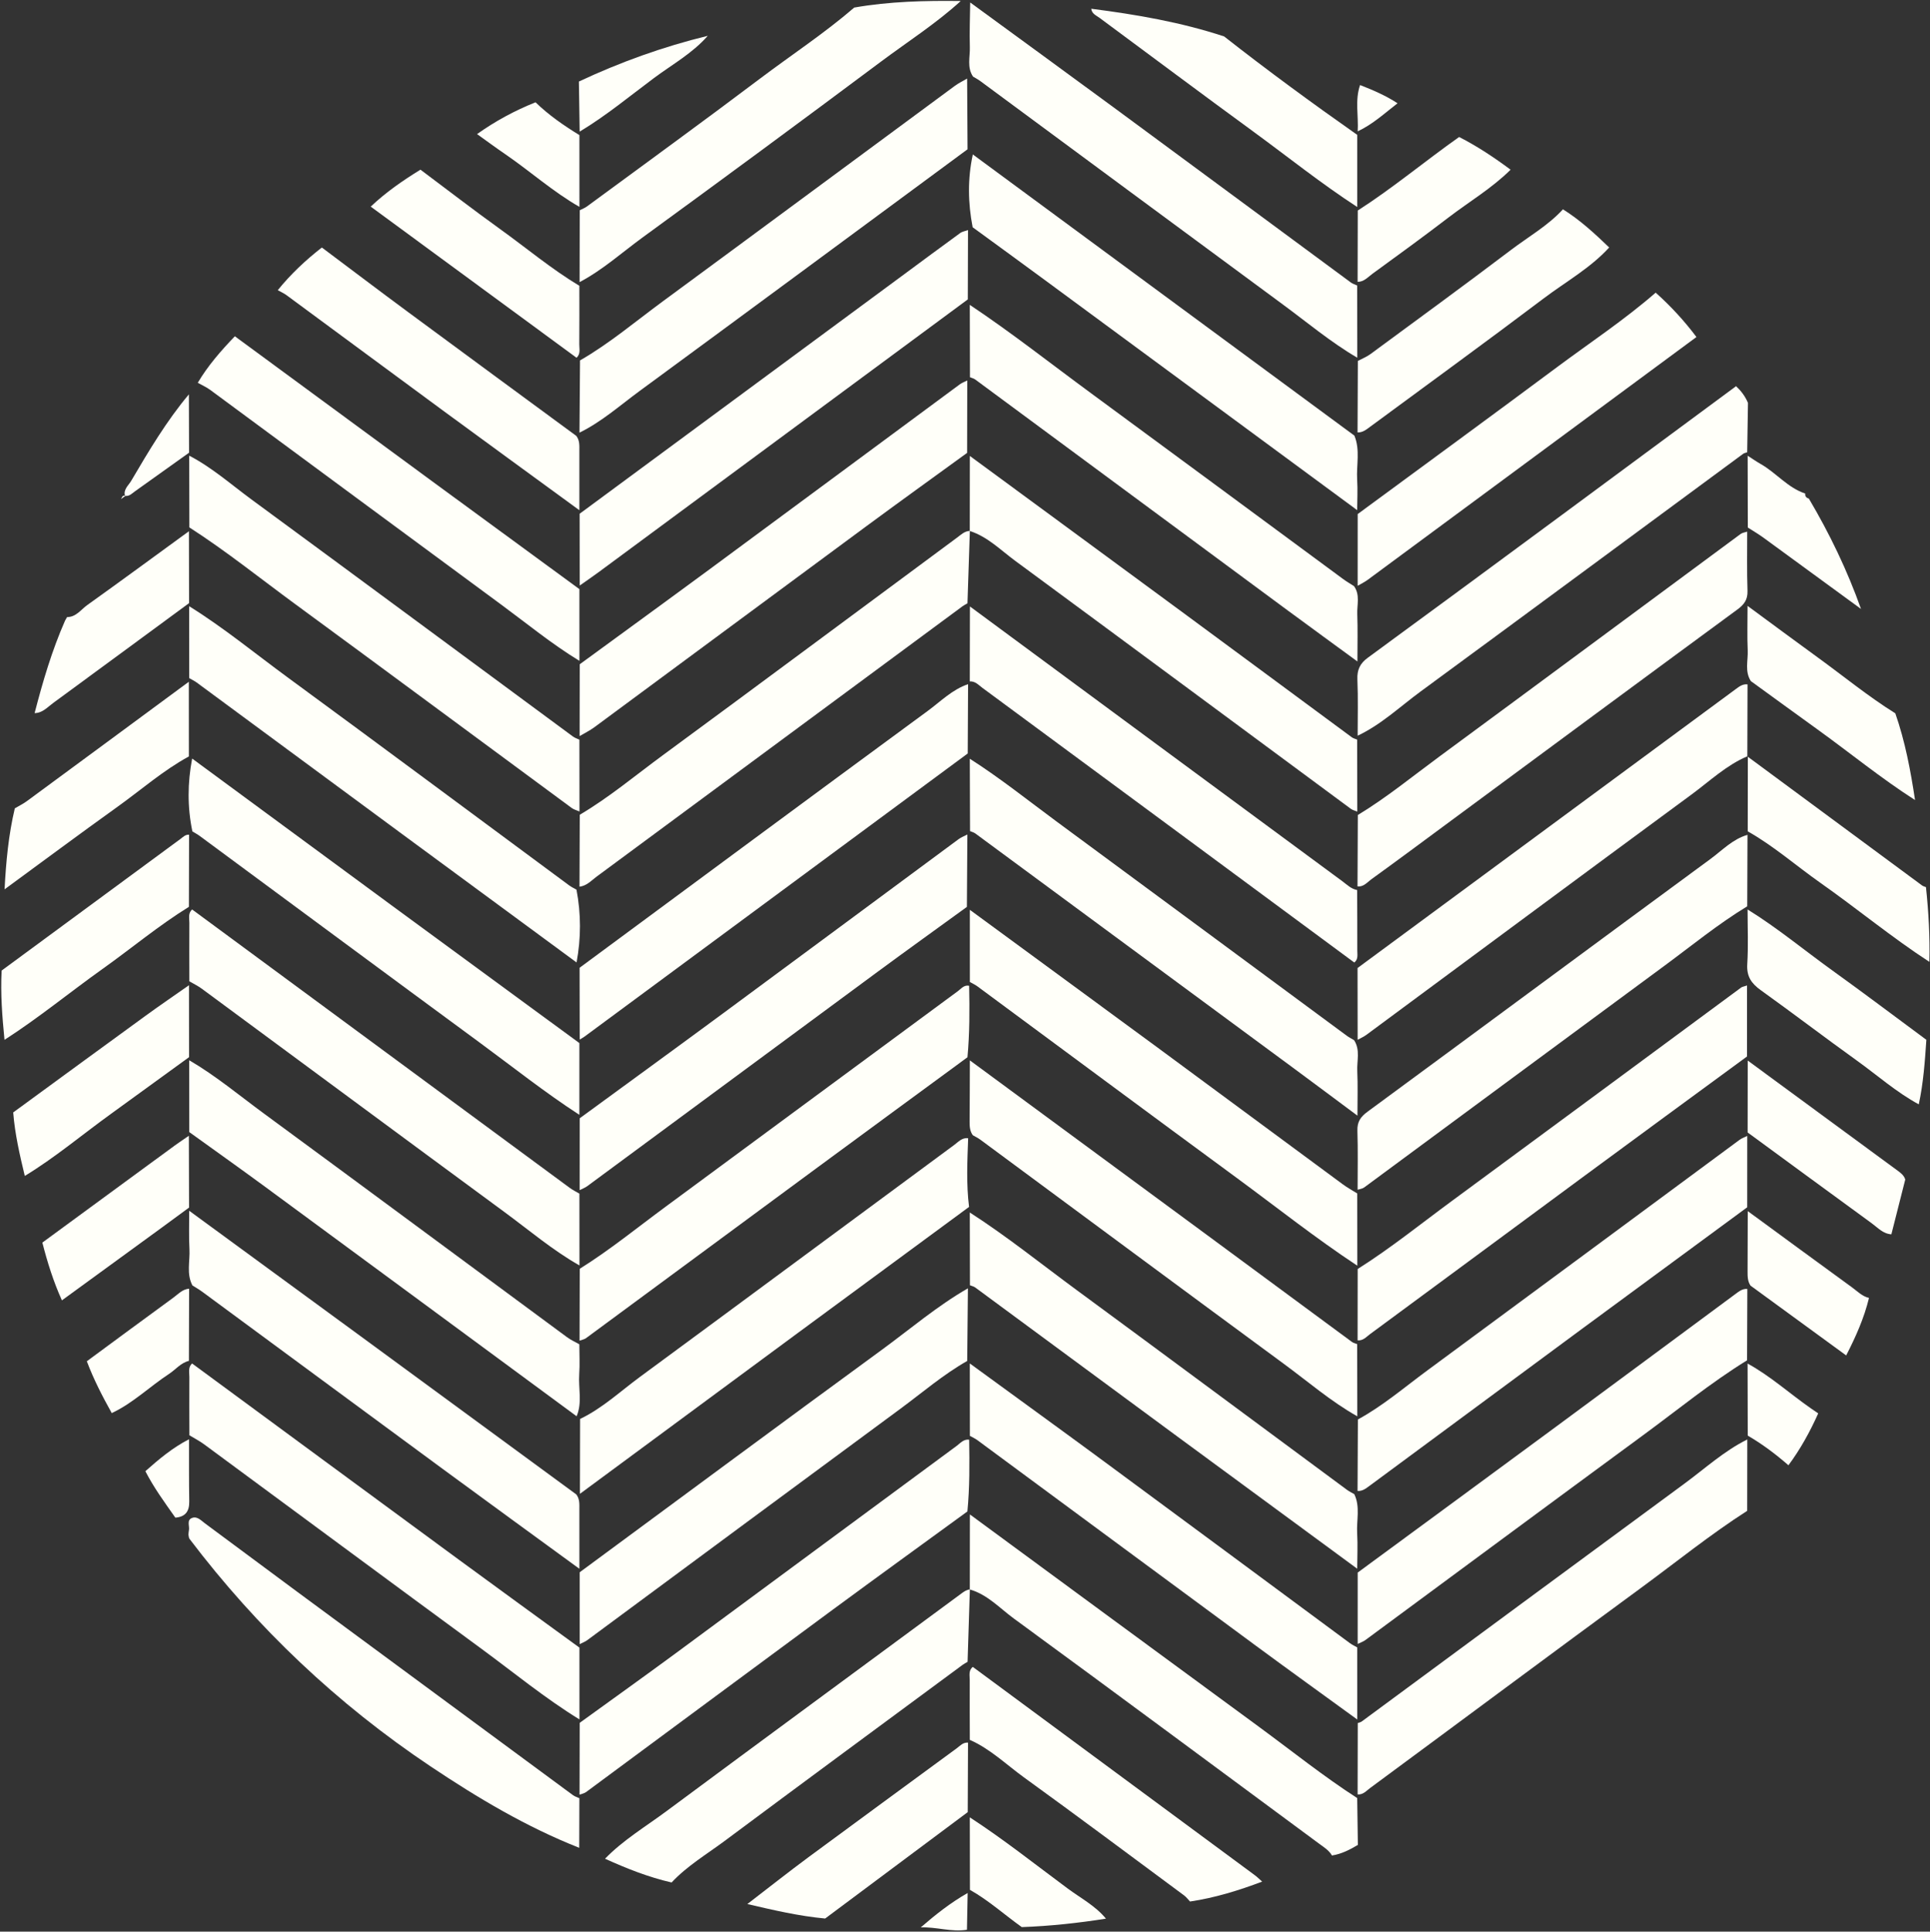
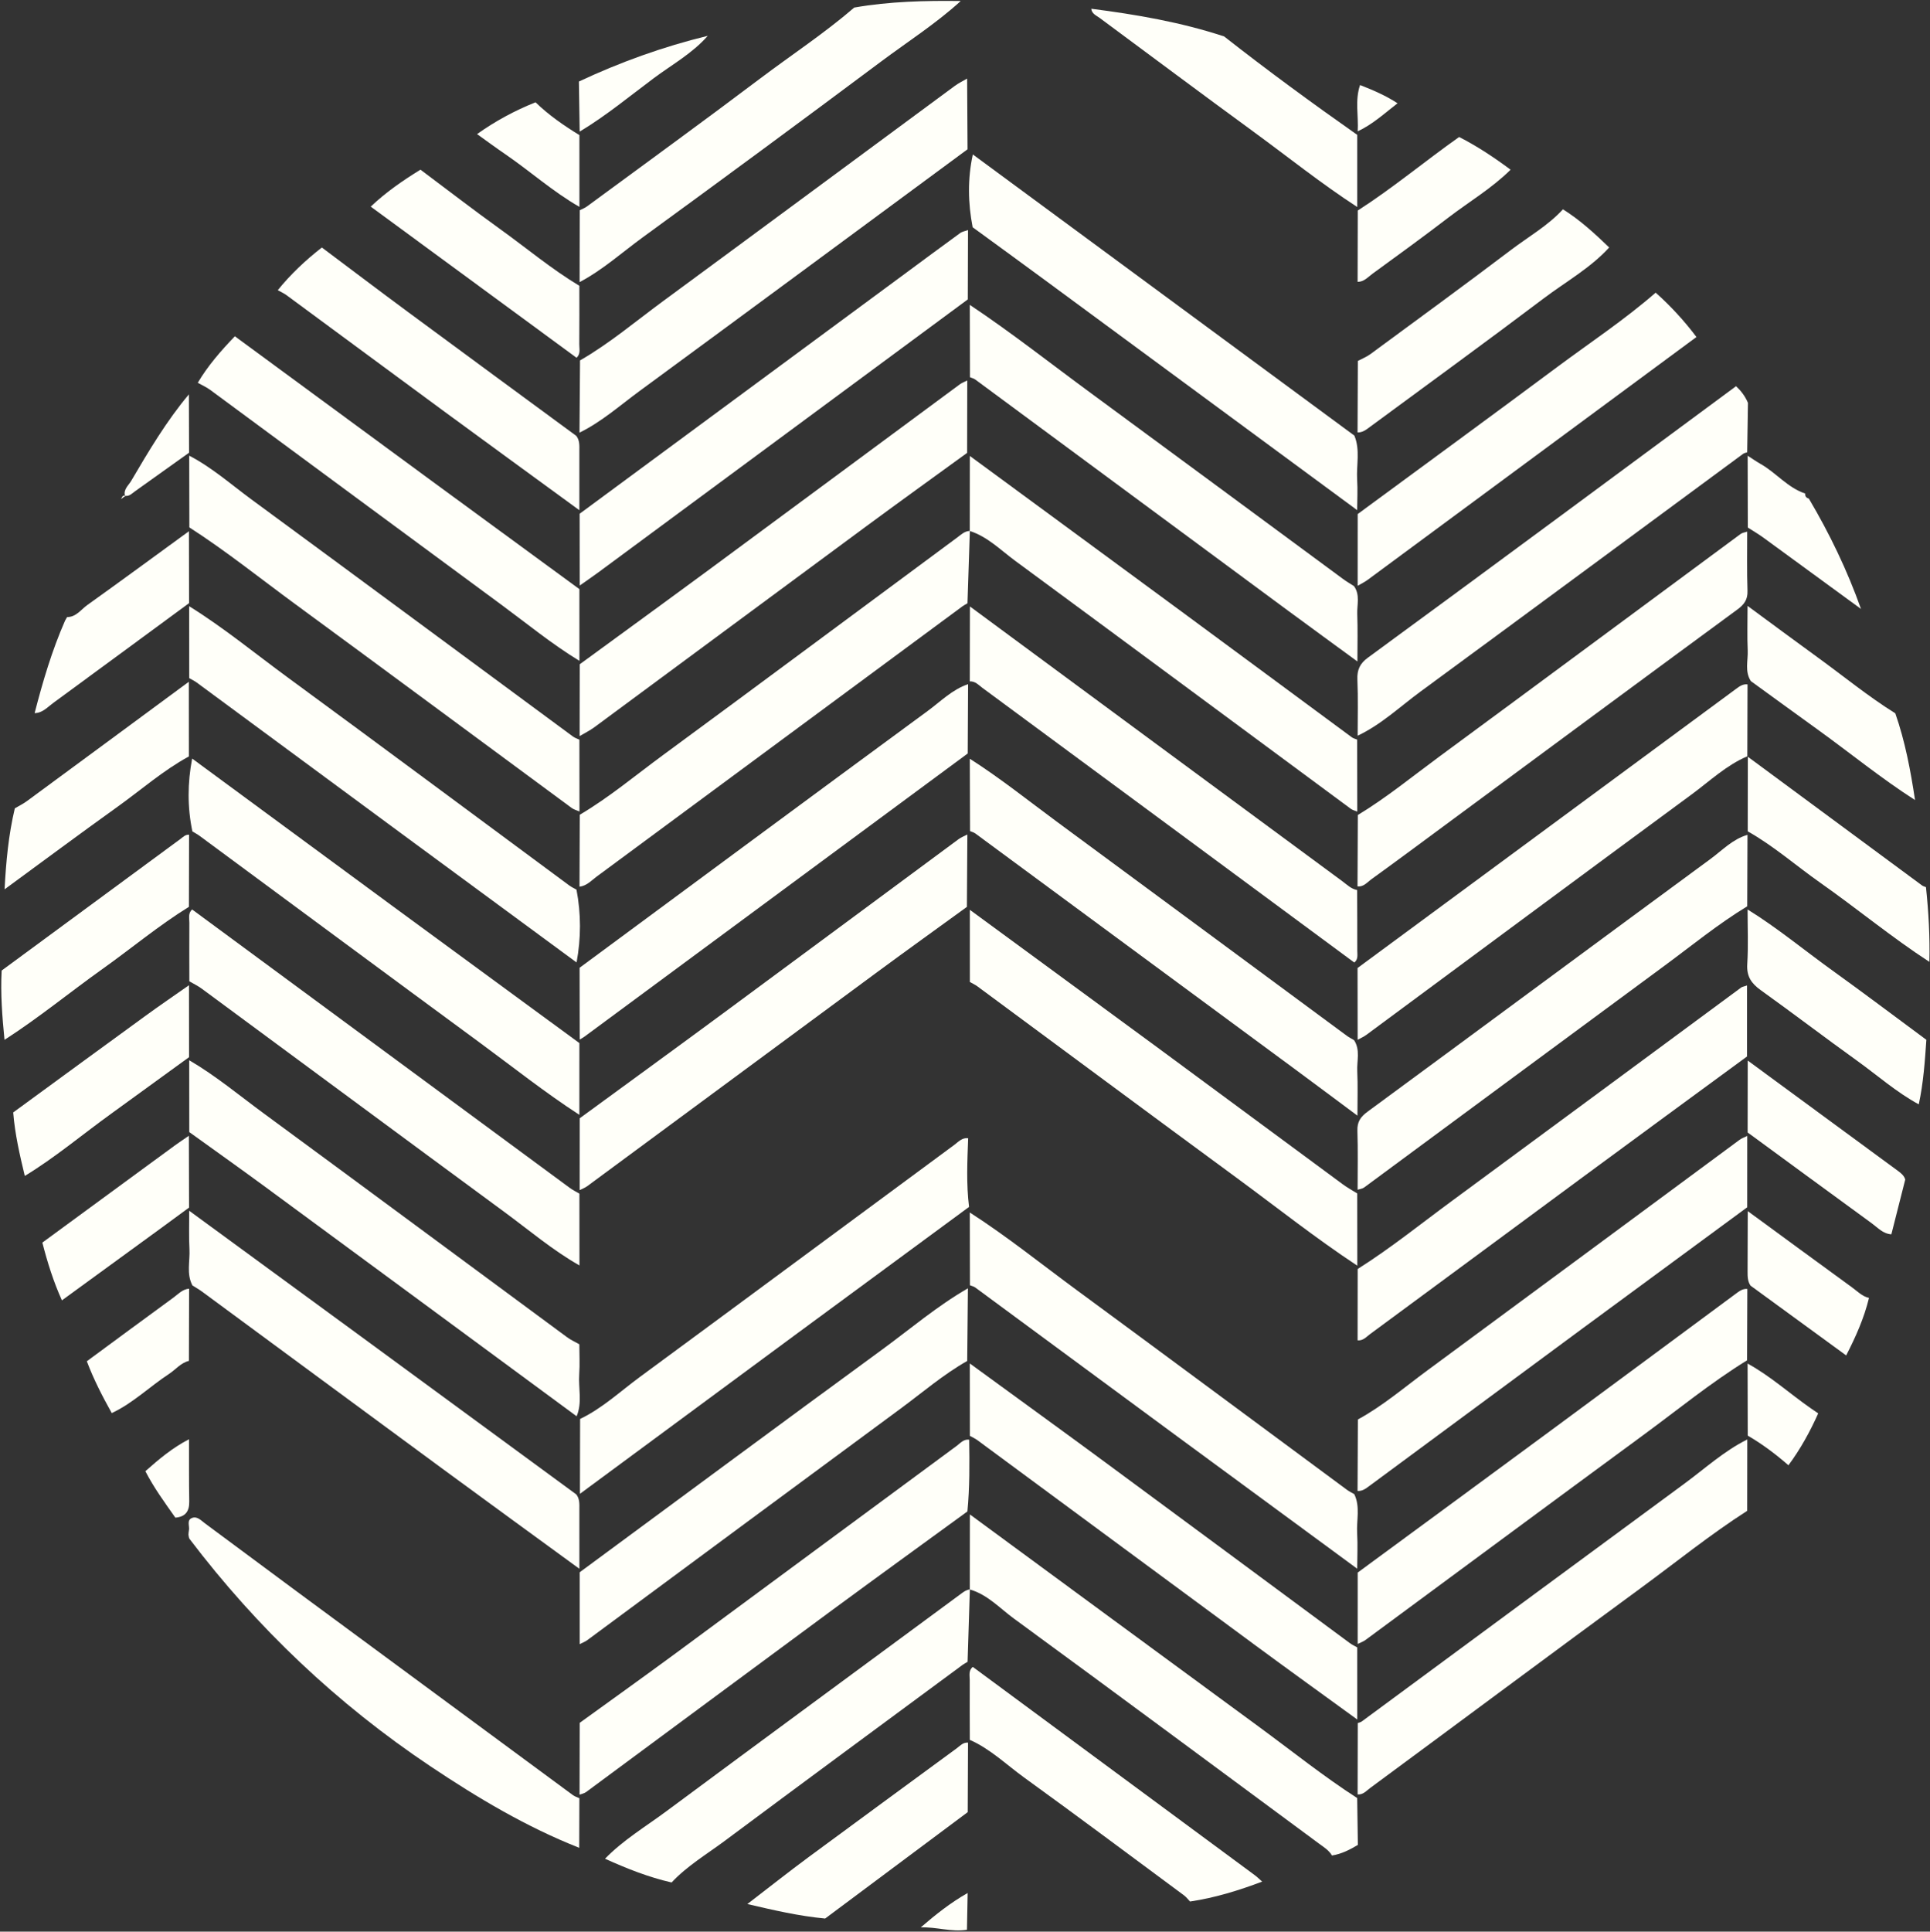
<svg xmlns="http://www.w3.org/2000/svg" fill="#000000" height="160.3" preserveAspectRatio="xMidYMid meet" version="1" viewBox="-0.1 0.0 160.2 160.3" width="160.2" zoomAndPan="magnify">
  <rect x="-0.1" y="0.0" width="160.2" height="160.3" fill="#333333" stroke="none" />
  <g fill="#fffff9" id="change1_1">
    <path d="M113.432,54.585c-0.644,0.47-0.896,0.999-0.862,1.801c0.065,1.553,0.021,3.111,0.022,4.667 c1.96-0.925,3.523-2.42,5.244-3.682c8.933-6.553,17.838-13.141,26.756-19.711c0.093-0.068,0.222-0.085,0.334-0.126 c0.021-1.365,0.043-2.73,0.065-4.097c-0.222-0.541-0.566-0.991-0.987-1.389c-4.803,3.55-9.603,7.103-14.408,10.646 C124.213,46.667,118.83,50.636,113.432,54.585z" />
    <path d="M104.427,143.322c-8.013-5.875-16.015-11.764-24.021-17.646c-0.003,2.075-0.005,4.149-0.007,6.224 c-0.287,0.032-0.503,0.193-0.73,0.362c-8.151,6.016-16.319,12.01-24.456,18.045c-1.723,1.277-3.582,2.386-5.092,3.94 c1.789,0.811,3.606,1.533,5.527,1.972c1.284-1.375,2.9-2.33,4.391-3.439c6.573-4.896,13.176-9.754,19.769-14.625 c0.126-0.094,0.271-0.165,0.406-0.245c0.063-2.003,0.128-4.004,0.19-6.006c1.468,0.424,2.482,1.558,3.654,2.414 c8.476,6.199,16.905,12.458,25.353,18.695c0.386,0.284,0.8,0.533,1.047,0.966c0.788-0.12,1.479-0.478,2.152-0.876 c-0.019-1.296-0.036-2.592-0.056-3.888C109.738,147.398,107.125,145.301,104.427,143.322z" />
    <path d="M41.499,50.172c2.147,1.58,4.211,3.279,6.496,4.669c-0.001-1.984-0.002-3.968-0.002-5.952 c-3.982-2.916-7.97-5.828-11.947-8.748c-5.553-4.075-11.103-8.156-16.652-12.235c-1.145,1.192-2.233,2.43-3.079,3.861 c0.345,0.194,0.714,0.354,1.028,0.585C25.397,38.29,33.44,44.243,41.499,50.172z" />
    <path d="M24.611,132.126c-2.568-1.897-5.13-3.808-7.696-5.707c-0.315-0.233-0.637-0.604-1.053-0.458 c-0.509,0.176-0.199,0.692-0.284,1.051c-0.027,0.115-0.025,0.238-0.035,0.357c0.028,0.114,0.024,0.255,0.092,0.342 c5.619,7.402,12.275,13.705,20.006,18.875c3.916,2.618,7.941,5.021,12.339,6.756c0.004-1.372,0.008-2.744,0.012-4.116 c-0.179-0.083-0.378-0.139-0.533-0.253C39.839,143.361,32.224,137.746,24.611,132.126z" />
    <path d="M48.022,17.448c-0.004,1.988-0.008,3.976-0.012,5.963c1.912-1.006,3.513-2.456,5.243-3.717 c6.609-4.813,13.192-9.665,19.744-14.559c2.229-1.666,4.585-3.17,6.65-5.051c-2.961-0.038-5.914,0.031-8.841,0.544 c-2.478,2.136-5.214,3.932-7.82,5.896c-4.744,3.578-9.555,7.069-14.342,10.592C48.459,17.256,48.231,17.34,48.022,17.448z" />
    <path d="M112.595,42.66c-0.001,1.983-0.002,3.968-0.003,5.951c0.274-0.16,0.566-0.297,0.821-0.484 c9.103-6.717,18.2-13.438,27.301-20.159c-1.004-1.342-2.135-2.566-3.384-3.682c-2.585,2.251-5.444,4.142-8.188,6.183 C123.646,34.558,118.112,38.599,112.595,42.66z" />
    <path d="M36.782,34.153c3.729,2.739,7.472,5.458,11.208,8.187c0-1.636-0.003-3.271,0-4.907 c0.001-0.438,0.039-0.882-0.254-1.26c-4.652-3.422-9.312-6.838-13.957-10.271c-2.399-1.771-4.776-3.574-7.163-5.362 c-1.349,1.049-2.584,2.211-3.66,3.54c0.242,0.138,0.502,0.251,0.725,0.415C28.05,27.71,32.409,30.941,36.782,34.153z" />
    <path d="M80.649,138.33c-0.375,0.297-0.254,0.719-0.256,1.097c-0.008,1.653,0.002,3.306,0.006,4.958 c1.698,0.747,3.021,2.046,4.495,3.113c4.458,3.224,8.865,6.518,13.288,9.792c0.188,0.139,0.331,0.338,0.495,0.509 c2.064-0.305,4.042-0.918,5.987-1.651c-0.206-0.182-0.4-0.38-0.621-0.542C96.248,149.845,88.448,144.087,80.649,138.33z" />
    <path d="M112.608,29.953c-0.009,1.977-0.018,3.953-0.025,5.931c0.436,0.02,0.743-0.246,1.062-0.481 c4.8-3.539,9.625-7.043,14.385-10.636c1.832-1.383,3.87-2.511,5.442-4.23c-1.199-1.152-2.419-2.28-3.837-3.166 c-1.247,1.355-2.849,2.263-4.297,3.358c-3.866,2.927-7.784,5.785-11.689,8.659C113.333,29.62,112.956,29.767,112.608,29.953z" />
    <path d="M91.177,1.488c4.259,3.152,8.502,6.326,12.781,9.451c2.859,2.088,5.626,4.31,8.601,6.239 c0-1.996,0-3.991-0.001-5.986c-3.75-2.633-7.444-5.341-11.05-8.169C97.919,1.84,94.216,1.204,90.48,0.726 C90.527,1.148,90.894,1.279,91.177,1.488z" />
    <path d="M15.581,75.254c0.004-1.996,0.008-3.992,0.013-5.987c-0.313-0.019-0.503,0.198-0.728,0.363 C9.925,73.27,4.98,76.905,0.037,80.542c-0.103,1.924,0.049,3.838,0.237,5.75c2.822-1.811,5.411-3.943,8.139-5.886 C10.81,78.701,13.071,76.805,15.581,75.254z" />
    <path d="M47.984,28.573c0.014-1.618,0.005-3.237,0.005-4.857c-2.323-1.394-4.396-3.138-6.59-4.714 c-2.229-1.602-4.399-3.278-6.598-4.922c-1.465,0.902-2.877,1.876-4.129,3.066c5.695,4.182,11.389,8.361,17.083,12.542 C48.108,29.374,47.981,28.954,47.984,28.573z" />
    <path d="M67.03,154.104c-1.721,1.272-3.397,2.603-5.095,3.904c2.135,0.498,4.27,0.999,6.458,1.202 c3.945-2.943,7.89-5.887,11.834-8.829c0.009-1.922,0.018-3.844,0.024-5.768c-0.405-0.036-0.645,0.254-0.932,0.465 C75.226,148.089,71.117,151.083,67.03,154.104z" />
    <path d="M15.578,62.773c-0.001-2.065-0.003-4.132-0.004-6.197c-4.477,3.301-8.949,6.604-13.43,9.897 C1.829,66.707,1.47,66.88,1.13,67.082c-0.526,2.209-0.731,4.459-0.85,6.72c3.118-2.284,6.221-4.592,9.362-6.842 C11.611,65.551,13.438,63.939,15.578,62.773z" />
    <path d="M159.765,73.62c-0.107-0.045-0.231-0.07-0.324-0.14c-4.821-3.558-9.642-7.119-14.461-10.68 c-0.003,2.063-0.006,4.127-0.009,6.19c2.152,1.21,4.002,2.846,6.011,4.259c3.054,2.147,5.936,4.535,9.067,6.573 C160.097,77.75,159.985,75.683,159.765,73.62z" />
    <path d="M144.959,75.473c-0.001,1.513,0.066,3.031-0.027,4.538c-0.063,1.005,0.333,1.595,1.109,2.151 c2.681,1.921,5.304,3.924,7.982,5.846c1.706,1.224,3.285,2.63,5.145,3.637c0.383-1.765,0.507-3.561,0.631-5.355 c-2.593-1.916-5.165-3.859-7.782-5.74C149.663,78.859,147.431,76.999,144.959,75.473z" />
    <path d="M15.593,87.729c-0.002-1.99-0.004-3.979-0.006-5.97c-1.203,0.844-2.418,1.672-3.605,2.536 c-3.668,2.666-7.326,5.346-10.986,8.021c0.142,1.789,0.542,3.53,0.962,5.269c2.521-1.53,4.772-3.434,7.155-5.153 C11.276,90.869,13.434,89.297,15.593,87.729z" />
    <path d="M144.956,50.28c0,1.393-0.039,2.538,0.013,3.681c0.039,0.854-0.264,1.754,0.262,2.562 c1.837,1.333,3.671,2.669,5.514,3.997c2.709,1.952,5.297,4.071,8.113,5.873c-0.367-2.438-0.821-4.857-1.637-7.196 c-2.261-1.41-4.317-3.103-6.471-4.662C148.868,53.169,147.002,51.783,144.956,50.28z" />
    <path d="M157.446,97.171c-4.159-3.051-8.315-6.106-12.475-9.161c-0.002,1.989-0.006,3.979-0.008,5.968 c3.432,2.513,6.86,5.029,10.298,7.535c0.505,0.368,0.94,0.875,1.632,0.918c0.384-1.515,0.77-3.031,1.153-4.547 C157.949,97.561,157.708,97.363,157.446,97.171z" />
    <path d="M15.594,50.051c-0.003-1.989-0.007-3.979-0.011-5.967c-2.811,2.046-5.609,4.105-8.438,6.126 c-0.525,0.375-0.926,1.002-1.682,1c-0.001,0,0.006,0,0.006,0c-0.056,0.098-0.111,0.194-0.168,0.292 c-1.091,2.478-1.852,5.063-2.528,7.677c0.66-0.011,1.067-0.495,1.54-0.841C8.078,55.581,11.835,52.814,15.594,50.051z" />
    <path d="M15.593,100.211c-0.005-1.987-0.01-3.974-0.016-5.96c-0.394,0.271-0.791,0.534-1.177,0.814 c-3.664,2.683-7.324,5.366-10.985,8.051c0.42,1.639,0.925,3.25,1.624,4.795c2.784-2.027,5.567-4.055,8.351-6.083 C14.126,101.292,14.858,100.75,15.593,100.211z" />
    <path d="M112.588,23.39c0.529,0.003,0.854-0.396,1.226-0.666c2.115-1.537,4.229-3.076,6.307-4.666 c1.724-1.32,3.609-2.432,5.165-3.974c-1.355-1.012-2.762-1.945-4.27-2.716c-2.83,2-5.494,4.229-8.415,6.104 C112.597,19.444,112.592,21.417,112.588,23.39z" />
    <path d="M144.973,100.505c-0.004,1.679-0.004,3.357-0.015,5.037c-0.002,0.404,0.008,0.799,0.246,1.148 c2.646,1.931,5.292,3.86,7.938,5.791c0.787-1.527,1.487-3.091,1.894-4.771c-0.567-0.13-0.96-0.549-1.404-0.873 C150.74,104.734,147.858,102.618,144.973,100.505z" />
-     <path d="M88.517,156.714c-2.688-1.991-5.311-4.075-8.119-5.901c0.004,2.006,0.008,4.013,0.013,6.019 c1.549,0.87,2.863,2.063,4.302,3.09c2.344-0.085,4.672-0.336,6.987-0.701C90.82,158.152,89.6,157.517,88.517,156.714z" />
    <path d="M144.978,43.778c0.436,0.28,0.884,0.541,1.302,0.845c2.701,1.966,5.396,3.939,8.093,5.912 c-1.136-3.197-2.6-6.238-4.326-9.154c-0.207-0.066-0.333-0.189-0.302-0.423c-1.454-0.479-2.406-1.716-3.694-2.448 c-0.372-0.212-0.725-0.46-1.086-0.691C144.968,39.804,144.973,41.791,144.978,43.778z" />
    <path d="M149.743 40.95L149.743 40.957 149.747 40.958z" />
    <path d="M15.581,112.934c0.005-1.997,0.01-3.994,0.016-5.991c-0.557,0.043-0.912,0.456-1.318,0.751 c-2.398,1.744-4.782,3.513-7.172,5.271c0.562,1.496,1.293,2.91,2.068,4.301c1.761-0.822,3.145-2.196,4.749-3.246 C14.477,113.659,14.899,113.098,15.581,112.934z" />
    <path d="M47.996,17.167c-0.001-1.986-0.001-3.973-0.002-5.957c-1.299-0.794-2.544-1.656-3.641-2.721 c-1.724,0.687-3.343,1.563-4.854,2.639c0.771,0.552,1.536,1.118,2.318,1.652C43.904,14.206,45.793,15.908,47.996,17.167z" />
    <path d="M144.959,113.156c0.004,1.993,0.009,3.986,0.013,5.979c1.21,0.705,2.325,1.541,3.378,2.461 c0.993-1.337,1.791-2.788,2.471-4.305c-0.193-0.134-0.389-0.265-0.582-0.398C148.468,115.663,146.864,114.198,144.959,113.156z" />
    <path d="M54.177,6.481c1.518-1.131,3.203-2.058,4.471-3.509c-3.693,0.9-7.256,2.179-10.696,3.794 c0.021,1.385,0.044,2.771,0.064,4.156C50.194,9.616,52.147,7.994,54.177,6.481z" />
    <path d="M15.589,119.437c-1.348,0.692-2.5,1.652-3.623,2.651c0.701,1.368,1.607,2.604,2.488,3.854 c0.834-0.065,1.17-0.522,1.154-1.351C15.579,122.874,15.593,121.155,15.589,119.437z" />
    <path d="M112.595,10.899c1.243-0.577,2.24-1.503,3.308-2.329c-0.974-0.636-2.033-1.093-3.111-1.513 C112.356,8.319,112.673,9.62,112.595,10.899z" />
    <path d="M80.162,160.142c0.019-1.017,0.038-2.033,0.058-3.05c-1.41,0.798-2.672,1.799-3.892,2.854 C77.612,159.893,78.87,160.35,80.162,160.142z" />
    <path d="M10.311,41.153c0.335,0.035,0.542-0.199,0.786-0.375c1.494-1.074,2.996-2.141,4.496-3.21 c-0.005-1.613-0.01-3.228-0.014-4.842c-1.864,2.218-3.334,4.703-4.796,7.188c-0.222,0.375-0.651,0.696-0.513,1.231 c-0.222-0.064-0.238,0.154-0.329,0.273C10.065,41.331,10.188,41.242,10.311,41.153C10.311,41.152,10.311,41.153,10.311,41.153z" />
    <path d="M71.763,43.705c2.791-2.06,5.607-4.083,8.413-6.123c0.004-2.003,0.008-4.006,0.012-6.01 c-0.212,0.11-0.442,0.193-0.633,0.333c-6.852,5.06-13.694,10.131-20.55,15.186c-3.65,2.692-7.322,5.356-10.983,8.034 c-0.003,1.985-0.007,3.973-0.01,5.96c0.409-0.244,0.845-0.455,1.226-0.736C56.749,54.805,64.25,49.247,71.763,43.705z" />
    <path d="M84.152,46.529c9.303,6.849,18.582,13.727,27.872,20.59c0.153,0.112,0.356,0.155,0.537,0.231 c-0.004-1.991-0.007-3.982-0.01-5.974c-0.146-0.062-0.313-0.096-0.438-0.187c-4.656-3.434-9.307-6.879-13.966-10.31 c-5.911-4.354-11.829-8.695-17.745-13.042c-0.001,2.073-0.003,4.146-0.006,6.221c-0.432,0.015-0.729,0.316-1.038,0.544 c-8.149,6.021-16.276,12.073-24.442,18.072c-2.277,1.672-4.449,3.497-6.892,4.94c-0.008,1.989-0.016,3.978-0.022,5.967 c0.597-0.065,0.979-0.506,1.418-0.831c10.129-7.478,20.252-14.96,30.377-22.44c0.127-0.094,0.271-0.163,0.408-0.243 c0.065-2,0.133-4.001,0.198-6.001C81.88,44.542,82.951,45.645,84.152,46.529z" />
    <path d="M112.287,48.639c-0.302-0.195-0.613-0.374-0.901-0.586c-6.976-5.139-13.94-10.292-20.924-15.42 c-3.346-2.457-6.607-5.03-10.064-7.334c0.005,2.002,0.011,4.004,0.015,6.006c0.146,0.063,0.312,0.096,0.436,0.188 c8.667,6.398,17.329,12.805,25.995,19.207c1.847,1.363,3.705,2.712,5.729,4.193c0-1.468,0.033-2.698-0.013-3.924 C112.529,50.189,112.81,49.363,112.287,48.639z" />
    <path d="M131.426,97.575c4.49-3.311,8.991-6.604,13.487-9.903c0.001-1.938,0.001-3.874,0.001-5.892 c-0.273,0.093-0.396,0.104-0.482,0.167c-7.996,5.896-15.981,11.807-23.987,17.692c-2.601,1.912-5.114,3.944-7.851,5.67 c-0.003,1.974-0.005,3.947-0.007,5.92c0.458,0.05,0.736-0.299,1.041-0.522C119.567,106.339,125.491,101.948,131.426,97.575z" />
    <path d="M141.883,71.279c-9.503,6.98-18.978,14-28.479,20.983c-0.572,0.422-0.854,0.832-0.833,1.56 c0.052,1.636,0.017,3.273,0.017,4.91c0.182-0.061,0.396-0.079,0.542-0.187c8.308-6.127,16.603-12.271,24.915-18.391 c2.273-1.675,4.464-3.472,6.885-4.943c0.007-1.977,0.013-3.952,0.021-5.93C143.724,69.632,142.861,70.56,141.883,71.279z" />
    <path d="M96.226,87.112c-5.27-3.878-10.55-7.74-15.824-11.609c0,1.996,0.002,3.993,0.002,5.988 c0.207,0.119,0.431,0.219,0.621,0.359c7.159,5.287,14.305,10.595,21.479,15.862c3.343,2.455,6.594,5.037,10.06,7.323 c-0.002-1.998-0.005-3.996-0.007-5.994c-0.404-0.255-0.827-0.484-1.211-0.769C106.302,94.557,101.27,90.825,96.226,87.112z" />
    <path d="M144.383,44.311c-8.331,6.151-16.648,12.321-24.989,18.458c-2.242,1.649-4.398,3.419-6.788,4.866 c-0.009,1.974-0.019,3.947-0.026,5.921c0.506,0.06,0.801-0.336,1.138-0.58c2.195-1.585,4.368-3.202,6.547-4.811 c7.945-5.866,15.886-11.739,23.846-17.584c0.57-0.419,0.865-0.82,0.841-1.554c-0.056-1.635-0.022-3.271-0.025-4.908 C144.742,44.181,144.53,44.203,144.383,44.311z" />
    <path d="M143.978,57.185c-10.466,7.714-20.93,15.431-31.395,23.147c0.003,1.984,0.005,3.971,0.008,5.957 c0.243-0.137,0.505-0.248,0.727-0.412c9.002-6.655,17.991-13.328,27.011-19.961c1.497-1.103,2.862-2.409,4.608-3.153 c0.006-1.989,0.011-3.979,0.017-5.968C144.556,56.745,144.265,56.974,143.978,57.185z" />
    <path d="M112.55,73.861c-0.497-0.09-0.844-0.446-1.222-0.726c-10.312-7.597-20.614-15.204-30.919-22.808 c-0.005,2.072-0.007,4.146-0.011,6.219c0.451-0.028,0.731,0.305,1.041,0.533c10.296,7.593,20.584,15.195,30.874,22.797 c0.341-0.269,0.248-0.649,0.249-0.996C112.565,77.207,112.556,75.534,112.55,73.861z" />
-     <path d="M37.935,129.394c-7.367-5.409-14.728-10.829-22.09-16.245c-0.348,0.314-0.225,0.733-0.227,1.112 c-0.011,1.616,0,3.231,0.003,4.847c0.405,0.248,0.835,0.465,1.216,0.746c7.674,5.653,15.332,11.328,23.017,16.966 c2.696,1.979,5.284,4.111,8.144,5.867c-0.001-1.985-0.001-3.973-0.002-5.959C44.64,134.284,41.279,131.849,37.935,129.394z" />
    <path d="M80.199,125.429c0.193-1.982,0.177-3.97,0.146-5.957c-0.461-0.061-0.737,0.295-1.039,0.518 c-7.763,5.716-15.508,11.452-23.268,17.171c-2.657,1.958-5.345,3.874-8.019,5.81c-0.004,1.987-0.008,3.974-0.013,5.96 c0.182-0.069,0.39-0.103,0.54-0.213c6.822-5.039,13.633-10.093,20.459-15.125C72.726,130.853,76.468,128.149,80.199,125.429z" />
-     <path d="M80.666,6.355c0.204,0.125,0.418,0.235,0.609,0.376c8.362,6.173,16.717,12.358,25.087,18.521 c2.047,1.506,3.996,3.146,6.199,4.434c-0.003-1.997-0.005-3.994-0.008-5.992c-0.178-0.084-0.376-0.141-0.531-0.255 c-6.479-4.778-12.952-9.569-19.437-14.344c-4.042-2.976-8.103-5.927-12.154-8.89c-0.014,1.234-0.068,2.471-0.03,3.704 C80.428,4.726,80.148,5.588,80.666,6.355z" />
    <path d="M54.928,24.999c-2.271,1.669-4.429,3.499-6.883,4.912c-0.016,1.998-0.029,3.995-0.044,5.993 c1.834-0.897,3.354-2.256,4.98-3.449c9.09-6.671,18.155-13.374,27.23-20.066c-0.011-1.956-0.022-3.913-0.034-5.869 c-0.342,0.202-0.706,0.374-1.023,0.608C71.077,13.083,63.013,19.056,54.928,24.999z" />
    <path d="M24.425,50.148c7.659,5.616,15.288,11.272,22.934,16.906c0.185,0.135,0.427,0.193,0.641,0.287 c-0.003-1.986-0.005-3.973-0.007-5.959c-0.179-0.085-0.376-0.145-0.531-0.258c-8.897-6.561-17.783-13.137-26.693-19.679 c-1.693-1.244-3.277-2.653-5.163-3.631c0.003,1.984,0.007,3.97,0.012,5.953C18.671,45.729,21.501,48.004,24.425,50.148z" />
    <path d="M74.97,22.747c-8.986,6.629-17.971,13.258-26.957,19.887c0.002,1.986,0.004,3.971,0.006,5.957 c0.521-0.366,1.046-0.723,1.558-1.1c10.221-7.547,20.438-15.096,30.656-22.645c0.005-1.917,0.012-3.834,0.017-5.752 c-0.221,0.081-0.473,0.116-0.653,0.248C78.046,20.468,76.51,21.61,74.97,22.747z" />
    <path d="M112.932,142.857c-0.093,0.068-0.22,0.09-0.331,0.134c-0.004,1.974-0.009,3.945-0.013,5.917 c0.457,0.046,0.733-0.305,1.039-0.528c7.506-5.535,14.982-11.107,22.504-16.621c2.921-2.143,5.741-4.423,8.795-6.382 c0.003-1.975,0.006-3.948,0.008-5.922c-1.937,0.962-3.524,2.423-5.248,3.688C130.758,129.701,121.85,136.286,112.932,142.857z" />
    <path d="M86.337,23.026c8.739,6.435,17.477,12.872,26.214,19.309c0.004-0.839,0.052-1.682,0-2.518 c-0.075-1.223,0.267-2.473-0.232-3.668c-10.557-7.777-21.112-15.556-31.669-23.333c-0.438,2.015-0.407,4.028-0.014,6.043 C82.536,20.248,84.441,21.63,86.337,23.026z" />
    <path d="M15.868,68.995c0.202,0.125,0.418,0.235,0.608,0.377c7.731,5.706,15.453,11.425,23.195,17.115 c2.76,2.028,5.443,4.162,8.32,6.029c0-1.985,0.001-3.97,0.001-5.955c-5.184-3.8-10.368-7.597-15.549-11.401 c-5.532-4.066-11.063-8.141-16.594-12.21C15.464,64.966,15.447,66.981,15.868,68.995z" />
    <path d="M16.642,82.043c8.381,6.181,16.75,12.379,25.142,18.548c2.047,1.506,3.991,3.161,6.215,4.423 c-0.002-1.986-0.004-3.973-0.005-5.958c-0.271-0.161-0.559-0.301-0.811-0.487c-10.447-7.695-20.892-15.396-31.336-23.096 c-0.352,0.314-0.227,0.733-0.229,1.113c-0.011,1.617-0.002,3.232,0,4.851C15.96,81.637,16.324,81.809,16.642,82.043z" />
    <path d="M47.136,73.469c-7.795-5.761-15.573-11.547-23.392-17.278c-2.699-1.979-5.288-4.111-8.141-5.882 c0.002,1.989,0.003,3.979,0.004,5.967c0.207,0.121,0.429,0.224,0.619,0.364c5.851,4.312,11.695,8.628,17.545,12.939 c4.66,3.434,9.326,6.861,13.988,10.292c0.375-2.014,0.377-4.026-0.006-6.039C47.548,73.712,47.327,73.61,47.136,73.469z" />
    <path d="M47.979,114.042c0.057-0.825,0.01-1.657,0.009-2.485c-0.344-0.195-0.711-0.359-1.024-0.591 c-8.383-6.182-16.75-12.383-25.144-18.548c-2.05-1.505-4.007-3.146-6.214-4.432c0.001,1.987,0.003,3.975,0.005,5.961 c2.072,1.493,4.156,2.97,6.214,4.481c8.649,6.361,17.293,12.733,25.938,19.101C48.246,116.395,47.899,115.205,47.979,114.042z" />
    <path d="M131.155,110.319c4.588-3.383,9.183-6.755,13.773-10.132c0.001-1.974,0.002-3.947,0.003-5.92 c-0.213,0.105-0.448,0.184-0.637,0.322c-8.648,6.384-17.287,12.781-25.942,19.155c-1.886,1.389-3.67,2.925-5.741,4.052 c-0.01,1.976-0.02,3.953-0.028,5.928c0.394,0.034,0.684-0.192,0.971-0.404C119.422,118.987,125.285,114.649,131.155,110.319z" />
    <path d="M47.731,124.011c-5.754-4.22-11.508-8.442-17.264-12.66c-4.952-3.628-9.908-7.25-14.862-10.875 c0.003,1.063-0.037,2.125,0.021,3.186c0.054,1.004-0.266,2.043,0.246,3.011c0.269,0.172,0.548,0.328,0.804,0.517 c6.676,4.915,13.345,9.839,20.024,14.749c3.755,2.76,7.526,5.499,11.292,8.247c0-1.638-0.003-3.274-0.001-4.913 C47.991,124.832,48.03,124.388,47.731,124.011z" />
    <path d="M129.067,118.389c-5.484,4.044-10.979,8.075-16.472,12.112c-0.001,1.974-0.001,3.947-0.001,5.922 c0.214-0.106,0.449-0.183,0.639-0.321c7.69-5.669,15.366-11.358,23.069-17.012c2.853-2.093,5.595-4.341,8.614-6.203 c0.008-1.974,0.016-3.948,0.022-5.922c-0.395-0.036-0.684,0.194-0.97,0.406C139.002,111.041,134.04,114.723,129.067,118.389z" />
    <path d="M48.019,92.802c-0.002,1.987-0.004,3.973-0.005,5.96c0.212-0.108,0.444-0.19,0.634-0.33 c8.022-5.918,16.039-11.846,24.063-17.761c2.47-1.82,4.963-3.609,7.446-5.412c0.014-2.003,0.026-4.005,0.039-6.008 c-0.245,0.129-0.514,0.229-0.734,0.392c-6.531,4.825-13.055,9.665-19.59,14.484C55.931,87.034,51.97,89.912,48.019,92.802z" />
    <path d="M112.292,86.316c-0.204-0.123-0.421-0.229-0.612-0.371c-8.012-5.911-16.017-11.834-24.033-17.737 c-2.4-1.77-4.73-3.638-7.249-5.244c0.006,2.002,0.014,4.004,0.021,6.006c0.145,0.063,0.309,0.102,0.434,0.193 c8.862,6.529,17.724,13.063,26.581,19.599c1.654,1.221,3.301,2.454,5.141,3.822c0-1.405,0.038-2.554-0.015-3.696 C112.519,88.028,112.825,87.125,112.292,86.316z" />
-     <path d="M81.267,94.572c8.396,6.201,16.777,12.419,25.188,18.601c2.016,1.48,3.916,3.128,6.108,4.361 c-0.004-1.997-0.007-3.995-0.011-5.992c-0.146-0.061-0.313-0.091-0.437-0.183c-4.018-2.958-8.027-5.924-12.045-8.884 c-6.554-4.829-13.109-9.654-19.667-14.48c-0.006,1.694-0.006,3.391-0.02,5.086c-0.004,0.401,0.021,0.787,0.265,1.125 C80.856,94.327,81.075,94.431,81.267,94.572z" />
-     <path d="M80.343,81.804c-0.424-0.088-0.664,0.249-0.936,0.448c-8.083,5.95-16.152,11.918-24.233,17.87 c-2.368,1.744-4.65,3.607-7.151,5.168c-0.006,1.987-0.011,3.977-0.016,5.966c0.182-0.068,0.39-0.101,0.54-0.211 c6.415-4.725,12.823-9.458,19.237-14.184c4.135-3.047,8.278-6.082,12.42-9.123C80.387,85.764,80.384,83.785,80.343,81.804z" />
    <path d="M80.256,56.776C78.943,57.22,77.98,58.21,76.902,59c-9.646,7.081-19.265,14.202-28.892,21.311 c0.004,1.986,0.007,3.971,0.01,5.957c0.135-0.083,0.277-0.156,0.404-0.249c10.602-7.829,21.203-15.66,31.803-23.491 C80.237,60.61,80.247,58.693,80.256,56.776z" />
    <path d="M74.675,116.88c1.816-1.339,3.533-2.822,5.508-3.939c0.021-2.01,0.039-4.02,0.059-6.029 c-2.565,1.476-4.813,3.399-7.19,5.136c-8.367,6.112-16.693,12.282-25.035,18.429c0,1.988,0,3.976,0,5.962 c0.212-0.108,0.443-0.19,0.633-0.331C57.323,129.698,65.99,123.277,74.675,116.88z" />
    <path d="M91.423,121.192c-3.662-2.697-7.35-5.363-11.024-8.045c0.003,2.003,0.005,4.006,0.007,6.01 c0.21,0.118,0.433,0.217,0.622,0.356c7.707,5.686,15.408,11.38,23.118,17.06c2.793,2.059,5.608,4.083,8.414,6.123 c-0.001-1.994-0.001-3.989-0.002-5.983c-0.207-0.12-0.428-0.22-0.619-0.361C105.1,131.299,98.269,126.236,91.423,121.192z" />
    <path d="M80.262,94.457c-0.507-0.069-0.819,0.307-1.155,0.555c-8.698,6.411-17.381,12.848-26.086,19.25 c-1.629,1.198-3.119,2.603-4.969,3.49c-0.005,2.07-0.01,4.143-0.014,6.214c6.053-4.469,12.104-8.94,18.162-13.405 c4.71-3.472,9.425-6.937,14.137-10.405C80.099,98.26,80.193,96.358,80.262,94.457z" />
    <path d="M112.312,123.994c-0.206-0.121-0.425-0.225-0.616-0.366c-7.469-5.519-14.924-11.056-22.405-16.555 c-2.951-2.168-5.807-4.471-8.893-6.454c0.004,2.014,0.009,4.027,0.013,6.041c0.146,0.059,0.313,0.09,0.436,0.181 c5.526,4.068,11.045,8.146,16.571,12.215c5.042,3.712,10.091,7.417,15.137,11.125c0.003-0.98,0.052-1.965-0.004-2.943 C112.487,126.156,112.82,125.042,112.312,123.994z" />
  </g>
</svg>